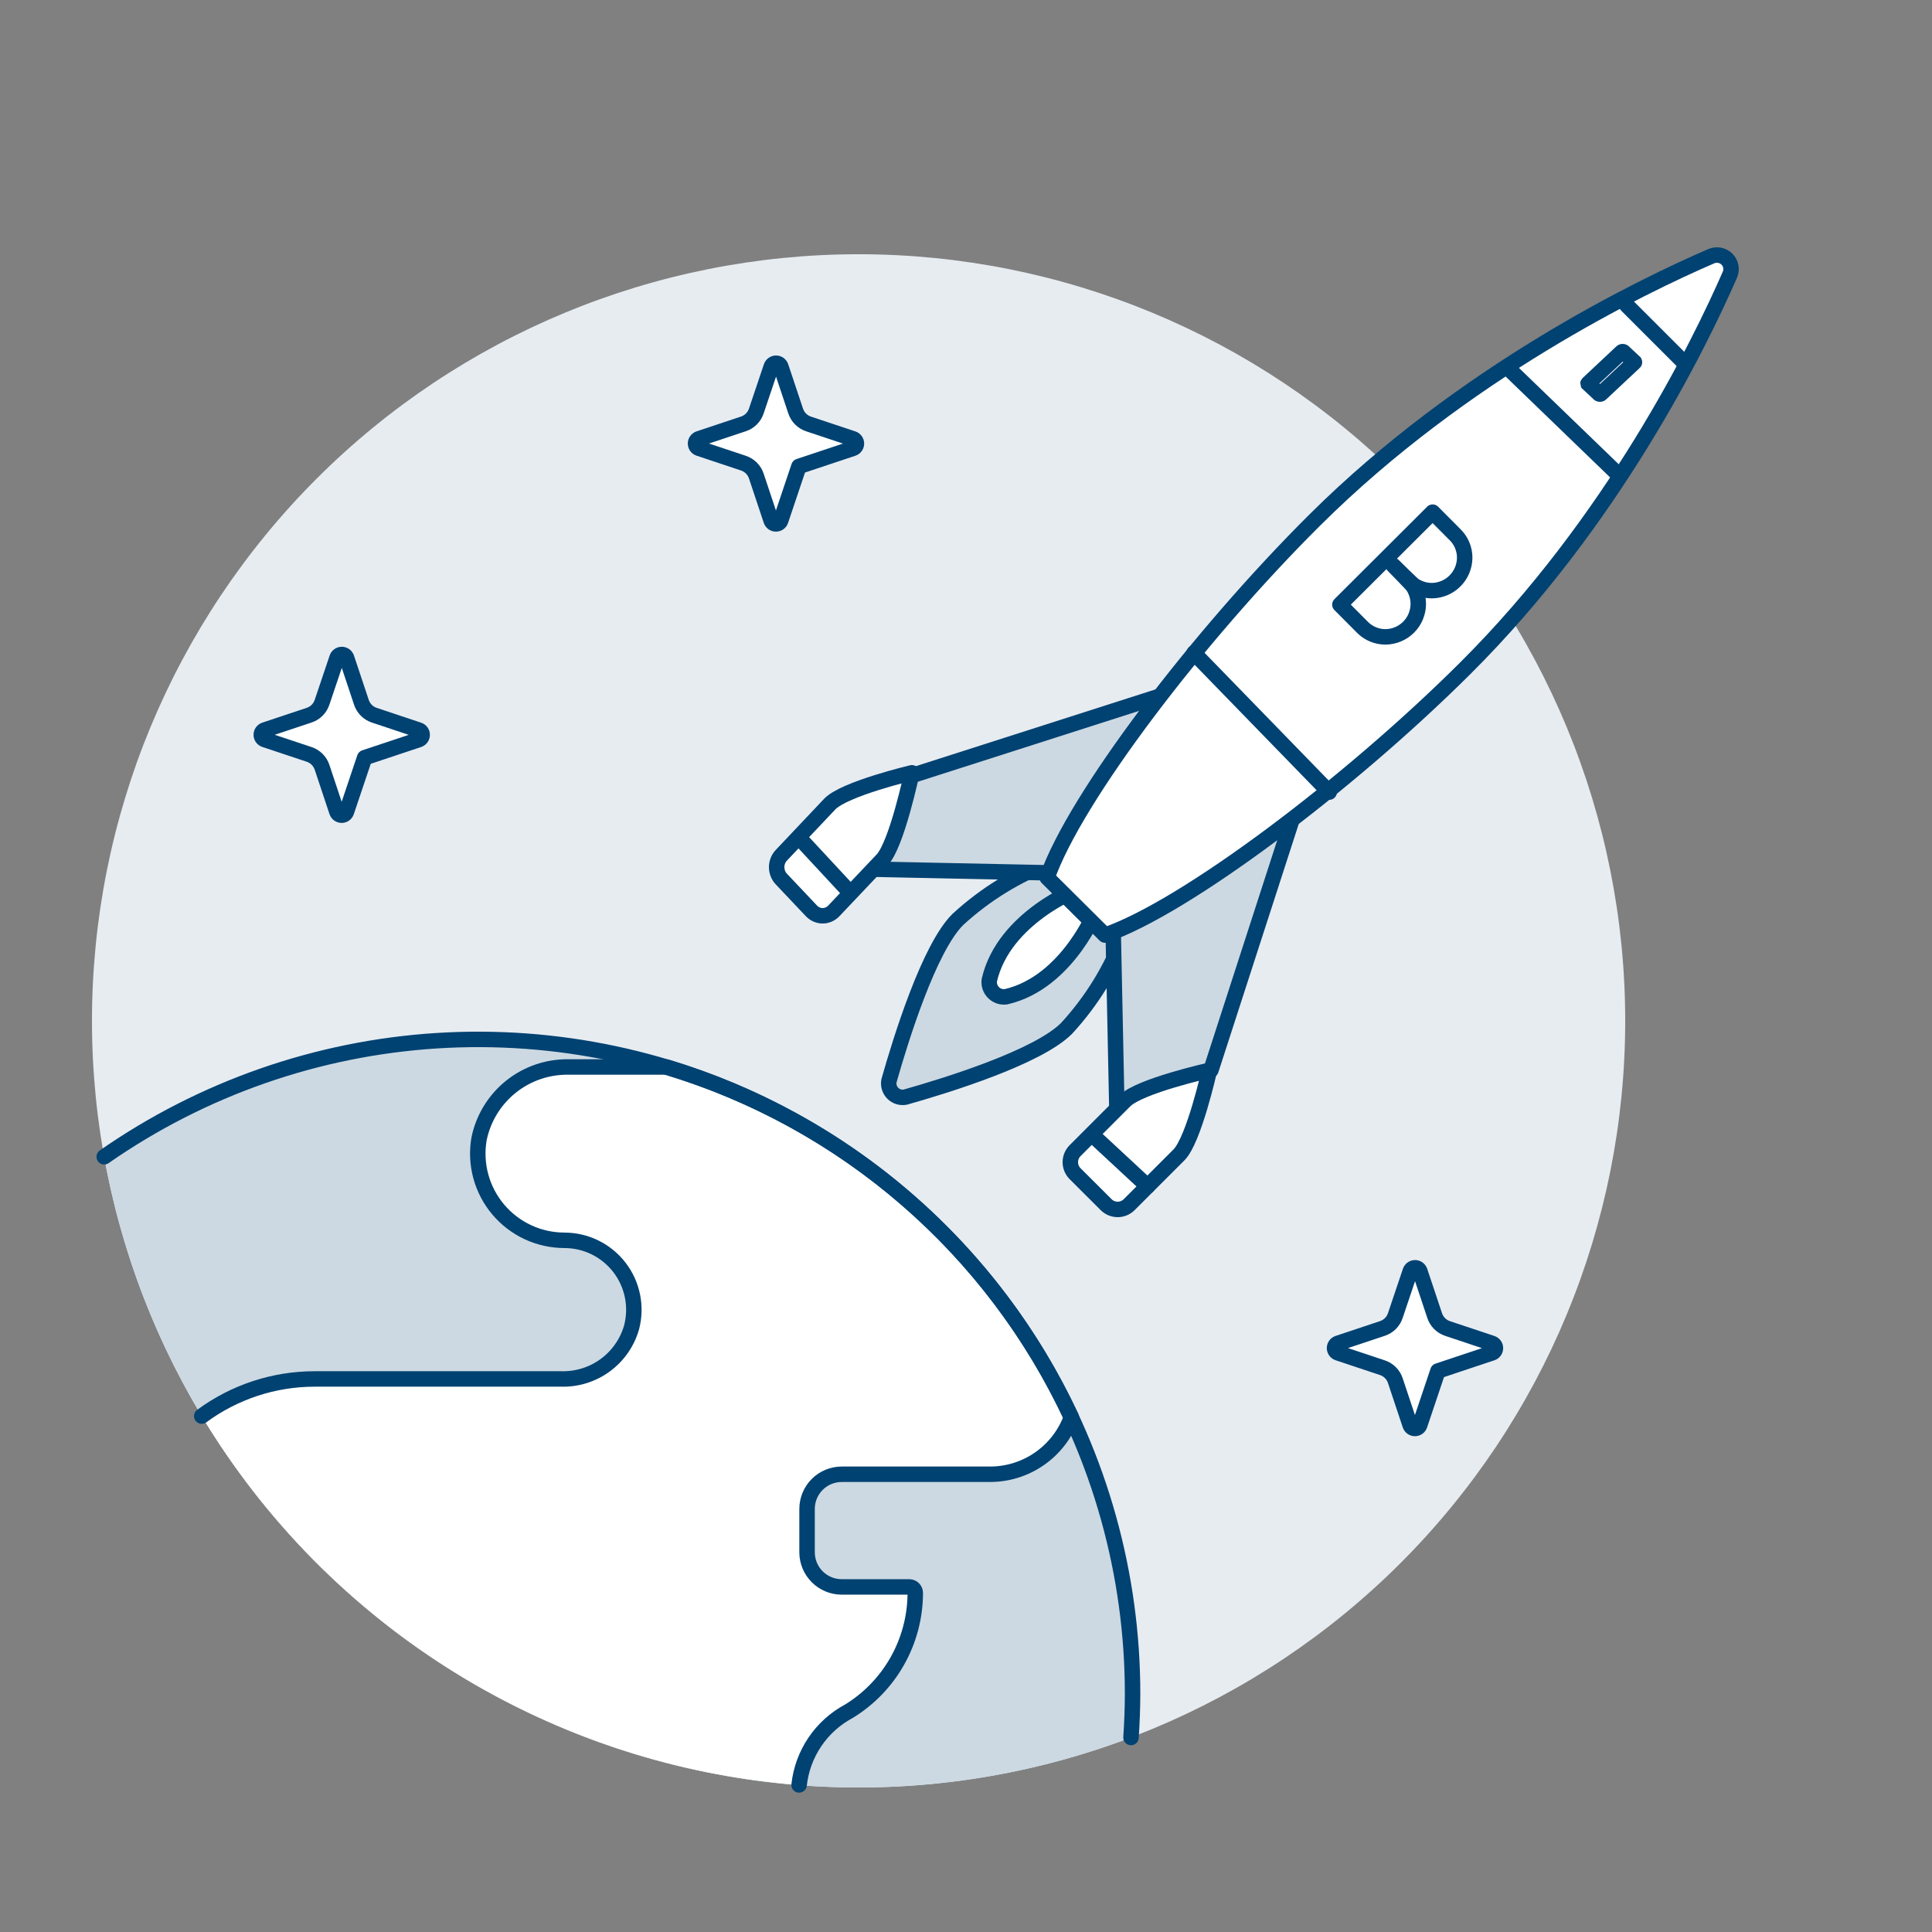
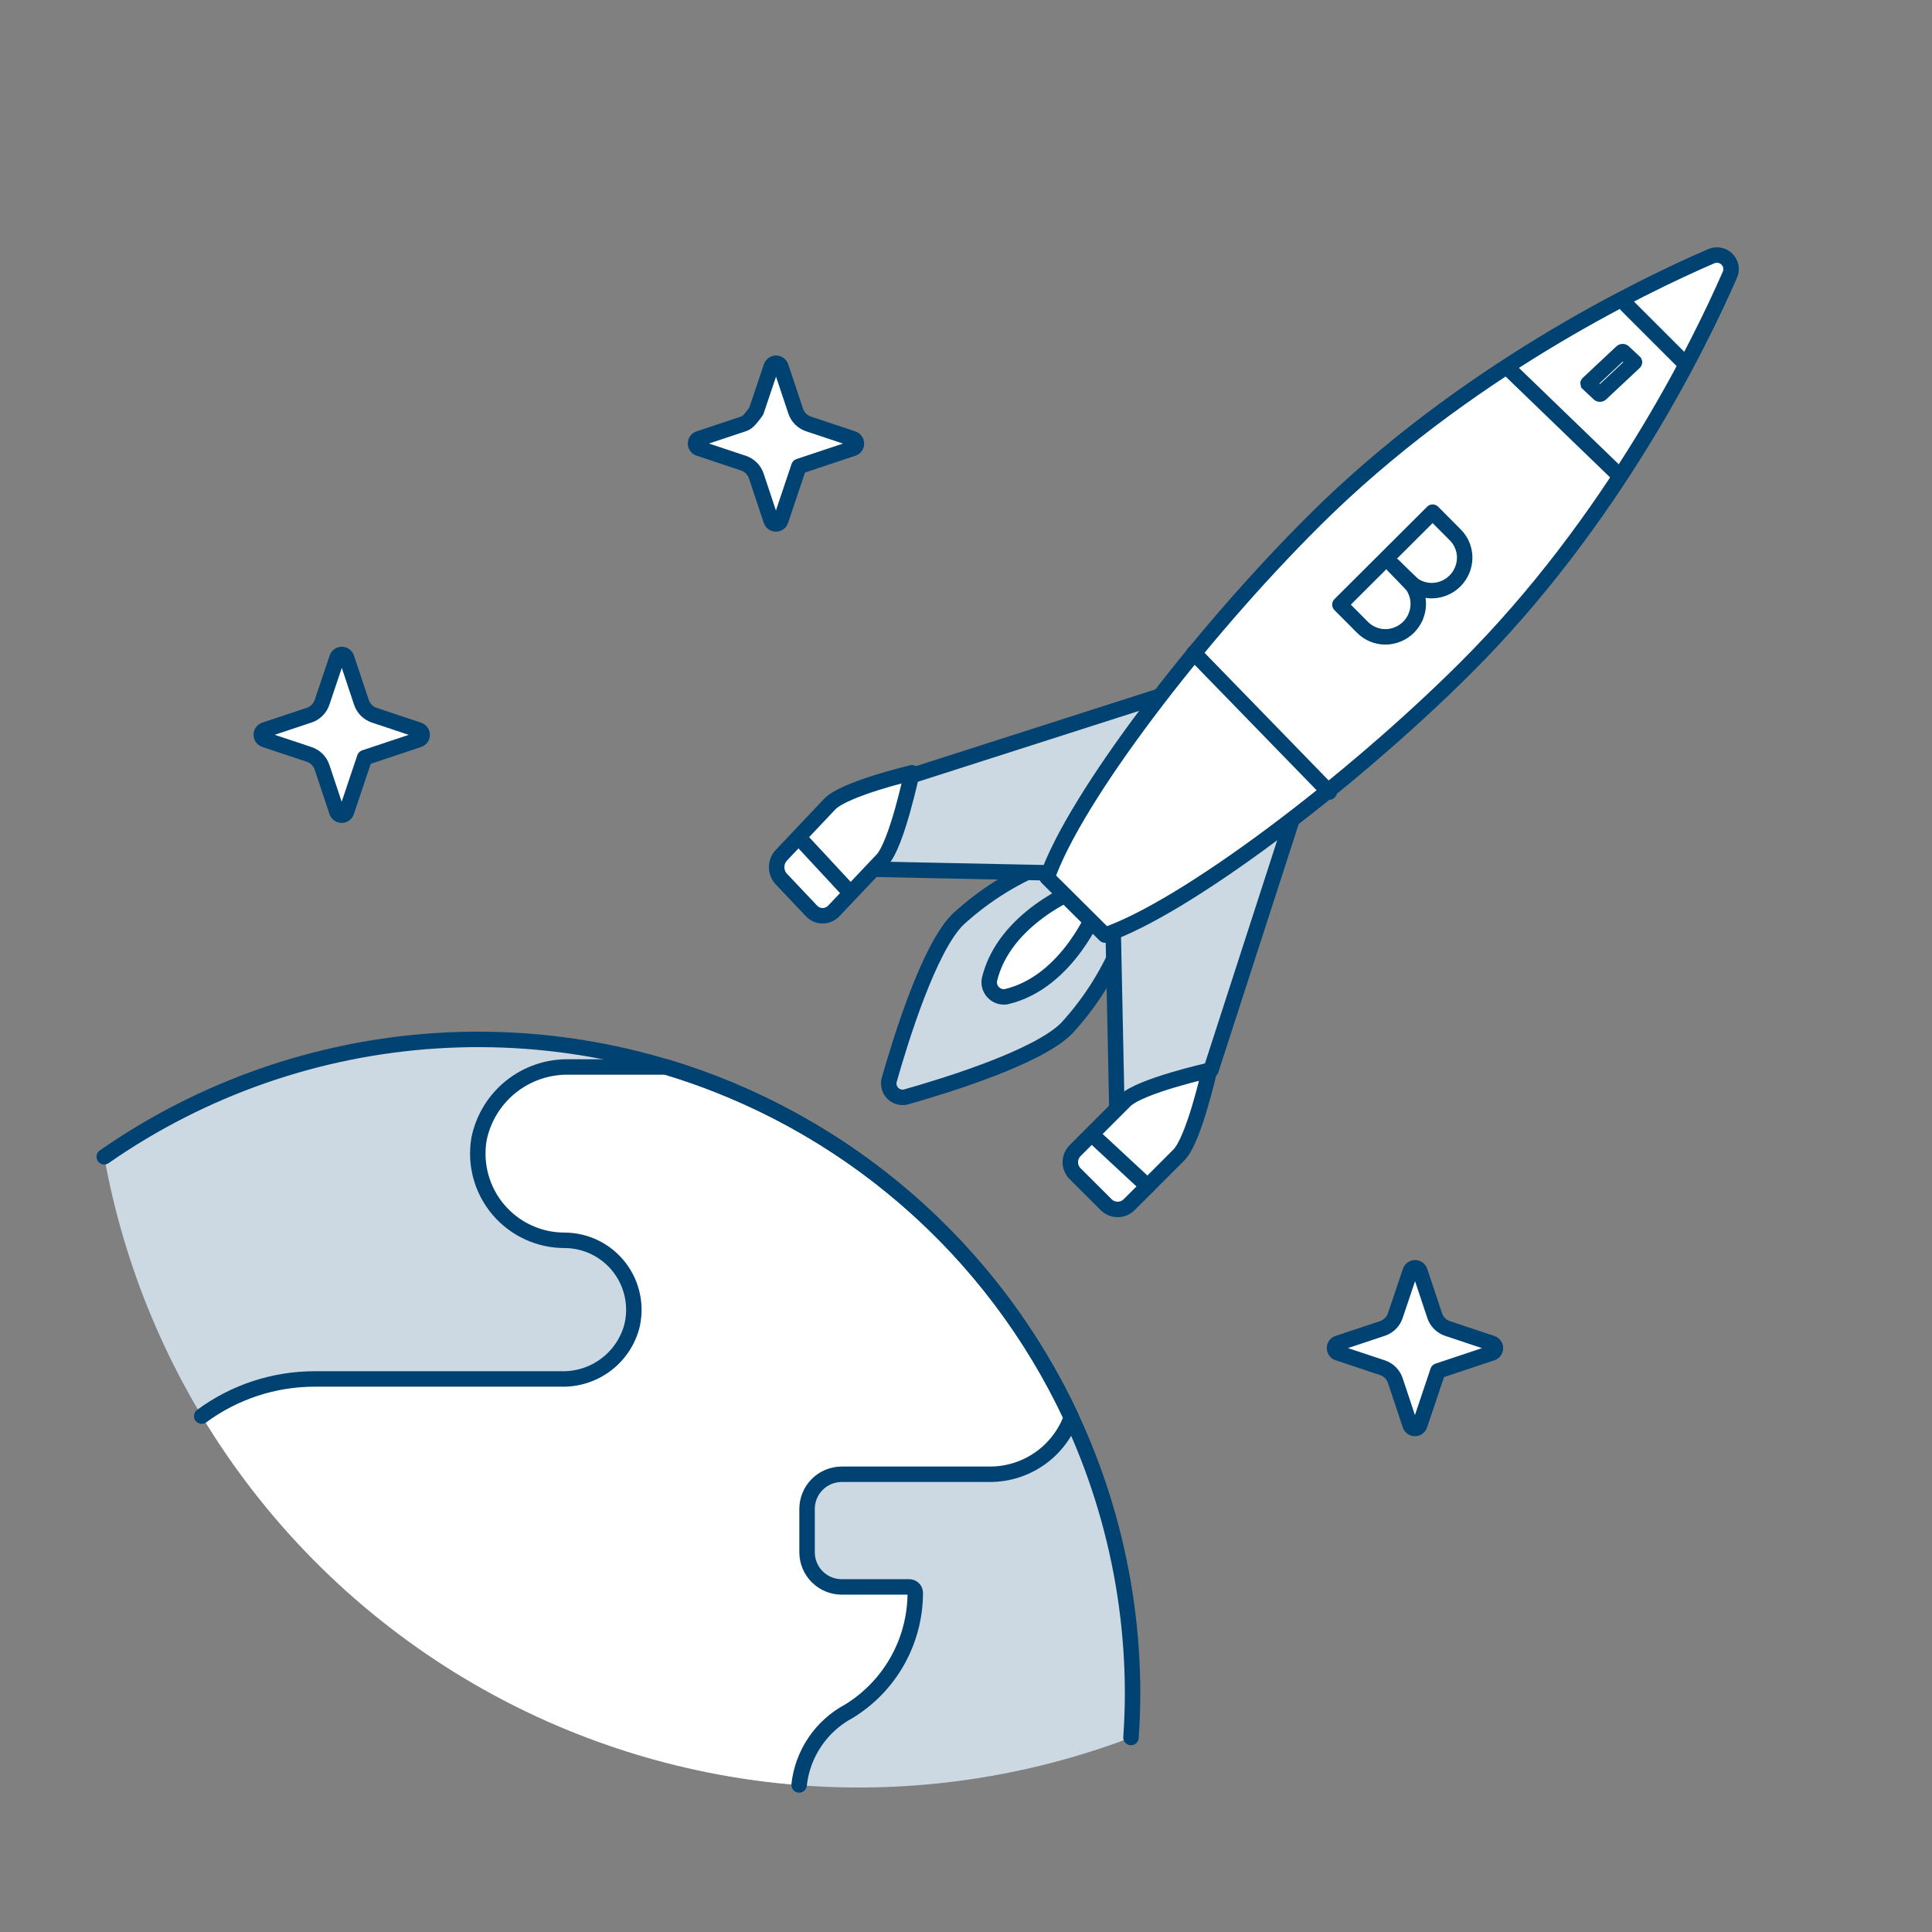
<svg xmlns="http://www.w3.org/2000/svg" width="500" height="500" viewBox="0 0 500 500" fill="none">
  <rect x="0" y="0" width="500" height="500" fill="#808080" stroke="none" />
  <g id="space-journey-4">
-     <path id="Vector" d="M23.804 264.196C23.804 316.815 44.706 367.279 81.914 404.486C119.121 441.693 169.585 462.596 222.204 462.596C274.823 462.596 325.286 441.693 362.494 404.486C399.701 367.279 420.604 316.815 420.604 264.196C420.604 211.577 399.701 161.113 362.494 123.906C325.286 86.699 274.823 65.796 222.204 65.796C169.585 65.796 119.121 86.699 81.914 123.906C44.706 161.113 23.804 211.577 23.804 264.196Z" fill="#E7ECF1" />
    <path id="Vector_2" d="M291 241.782L272.23 223C263.218 226.373 254.944 231.459 247.863 237.977C240.434 245.405 233.178 268.719 230.068 279.691C229.954 280.273 229.984 280.873 230.157 281.44C230.33 282.007 230.639 282.523 231.058 282.942C231.477 283.361 231.992 283.67 232.559 283.843C233.126 284.016 233.726 284.046 234.307 283.932C245.276 280.827 268.586 273.582 276.018 266.153C282.537 259.072 287.624 250.796 291 241.782Z" fill="#CCD9E2" stroke="#004272" stroke-width="4" stroke-linecap="round" stroke-linejoin="round" />
    <path id="Vector_3" d="M284 234.809C284 234.809 276.575 254.225 260.335 257.965C259.752 258.045 259.158 257.988 258.6 257.8C258.042 257.612 257.535 257.297 257.119 256.881C256.702 256.464 256.388 255.957 256.2 255.399C256.012 254.841 255.955 254.247 256.035 253.663C259.783 237.412 279.196 230 279.196 230L284 234.809Z" fill="white" stroke="#004272" stroke-width="4" stroke-linecap="round" stroke-linejoin="round" />
    <path id="Vector_4" d="M337 204L288 236.623L289.338 301L313.391 276.933L337 204Z" fill="#CCD9E2" />
    <path id="Vector_5" d="M337 204L288 236.623L289.338 301L313.391 276.933L337 204Z" stroke="#004272" stroke-width="4" stroke-linecap="round" stroke-linejoin="round" />
    <path id="Vector_6" d="M291.112 284.892C294.977 281.028 313 277 313 277C313 277 308.975 295.02 305.11 298.888L292.234 311.762C291.842 312.154 291.377 312.466 290.864 312.678C290.352 312.891 289.803 313 289.249 313C288.694 313 288.145 312.891 287.633 312.678C287.12 312.466 286.655 312.154 286.263 311.762L278.236 303.752C277.444 302.96 277 301.886 277 300.767C277 299.648 277.444 298.574 278.236 297.782L291.112 284.892Z" fill="white" />
    <path id="Vector_7" d="M291.112 284.892C294.977 281.028 313 277 313 277C313 277 308.975 295.02 305.11 298.888L292.234 311.762C291.842 312.154 291.377 312.466 290.864 312.678C290.352 312.891 289.803 313 289.249 313C288.694 313 288.145 312.891 287.633 312.678C287.12 312.466 286.655 312.154 286.263 311.762L278.236 303.752C277.444 302.96 277 301.886 277 300.767C277 299.648 277.444 298.574 278.236 297.782L291.112 284.892Z" stroke="#004272" stroke-width="4" stroke-linecap="round" stroke-linejoin="round" />
    <path id="Vector_8" d="M297 307L283 294" stroke="#004272" stroke-width="4" stroke-linecap="round" stroke-linejoin="round" />
    <path id="Vector_9" d="M310 177L277.04 226L212 224.662L236.313 200.609L310 177Z" fill="#CCD9E2" />
    <path id="Vector_10" d="M310 177L277.04 226L212 224.662L236.313 200.609L310 177Z" stroke="#004272" stroke-width="4" stroke-linecap="round" stroke-linejoin="round" />
    <path id="Vector_11" d="M228.33 222.503C232.087 218.53 236 200 236 200C236 200 218.479 204.138 214.722 208.112L202.204 221.353C201.822 221.756 201.519 222.234 201.313 222.761C201.106 223.287 201 223.852 201 224.422C201 224.992 201.106 225.557 201.313 226.083C201.519 226.61 201.822 227.088 202.204 227.491L209.992 235.728C210.374 236.131 210.826 236.451 211.325 236.669C211.823 236.888 212.357 237 212.896 237C213.435 237 213.969 236.888 214.467 236.669C214.966 236.451 215.418 236.131 215.8 235.728L228.33 222.503Z" fill="white" />
    <path id="Vector_12" d="M228.33 222.503C232.087 218.53 236 200 236 200C236 200 218.479 204.138 214.722 208.112L202.204 221.353C201.822 221.756 201.519 222.234 201.313 222.761C201.106 223.287 201 223.852 201 224.422C201 224.992 201.106 225.557 201.313 226.083C201.519 226.61 201.822 227.088 202.204 227.491L209.992 235.728C210.374 236.131 210.826 236.451 211.325 236.669C211.823 236.888 212.357 237 212.896 237C213.435 237 213.969 236.888 214.467 236.669C214.966 236.451 215.418 236.131 215.8 235.728L228.33 222.503Z" stroke="#004272" stroke-width="4" stroke-linecap="round" stroke-linejoin="round" />
    <path id="Vector_13" d="M207 217L220 231" stroke="#004272" stroke-width="4" stroke-linecap="round" stroke-linejoin="round" />
    <path id="Vector_14" d="M285.985 242C306.666 234.858 348.707 203.3 379.134 173.026C417.419 134.933 439.72 89.348 447.7 71.084C447.991 70.414 448.073 69.672 447.935 68.955C447.796 68.238 447.445 67.579 446.925 67.064C446.406 66.548 445.742 66.2 445.021 66.064C444.3 65.928 443.554 66.01 442.881 66.301C424.529 74.236 378.678 96.424 340.364 134.483C309.912 164.738 278.183 206.534 271 227.108L285.985 242Z" fill="white" />
    <path id="Vector_15" d="M366.374 159.583C366.592 159.073 366.753 158.545 366.87 158.003C366.983 157.457 367.044 156.916 367.052 156.362C367.059 155.808 367.01 155.264 366.903 154.722C366.801 154.184 366.642 153.657 366.44 153.145C366.233 152.638 365.979 152.151 365.676 151.693C365.374 151.235 360.958 146.724 360.57 146.334C360.958 146.724 365.45 151.158 365.91 151.464C366.364 151.766 366.852 152.025 367.354 152.23C367.861 152.44 368.386 152.593 368.926 152.702C369.471 152.807 370.011 152.859 370.564 152.858C371.114 152.853 371.662 152.8 372.206 152.684C372.746 152.574 373.275 152.407 373.79 152.197C374.3 151.982 374.791 151.719 375.253 151.41C375.716 151.101 376.144 150.749 376.539 150.355C376.934 149.961 377.286 149.534 377.595 149.074C377.904 148.615 378.17 148.123 378.384 147.617C378.602 147.107 378.762 146.579 378.88 146.037C378.993 145.491 379.053 144.95 379.061 144.396C379.069 143.842 379.02 143.298 378.913 142.756C378.811 142.218 378.652 141.691 378.45 141.179C378.243 140.672 377.988 140.185 377.686 139.727C377.384 139.269 377.039 138.846 376.651 138.457L370.765 132.544L358.765 144.51L346.764 156.476L352.651 162.389C353.039 162.778 353.46 163.123 353.914 163.425C354.369 163.727 354.857 163.986 355.359 164.191C355.865 164.401 356.391 164.554 356.931 164.663C357.475 164.768 358.015 164.82 358.569 164.819C359.118 164.814 359.667 164.761 360.211 164.645C360.75 164.535 361.28 164.368 361.795 164.157C362.305 163.943 362.796 163.68 363.258 163.371C363.72 163.062 364.149 162.71 364.544 162.316C364.939 161.921 365.291 161.495 365.6 161.035C365.909 160.576 366.17 160.089 366.388 159.578L366.374 159.583Z" stroke="#004272" stroke-width="4" stroke-linecap="round" stroke-linejoin="round" />
    <path id="Vector_16" d="M285.985 242C306.666 234.858 348.707 203.3 379.134 173.026C417.419 134.933 439.72 89.348 447.7 71.084C447.991 70.414 448.073 69.672 447.935 68.955C447.796 68.238 447.445 67.579 446.925 67.064C446.406 66.548 445.742 66.2 445.021 66.064C444.3 65.928 443.554 66.01 442.881 66.301C424.529 74.236 378.678 96.424 340.364 134.483C309.912 164.738 278.183 206.534 271 227.108L285.985 242Z" stroke="#004272" stroke-width="4" stroke-linecap="round" stroke-linejoin="round" />
    <path id="Vector_17" d="M390 95L419 123" stroke="#004272" stroke-width="4" stroke-linecap="round" stroke-linejoin="round" />
    <path id="Vector_18" d="M309 169L344 205" stroke="#004272" stroke-width="4" stroke-linecap="round" stroke-linejoin="round" />
    <path id="Vector_19" d="M421 79L436 94" stroke="#004272" stroke-width="4" stroke-linecap="round" stroke-linejoin="round" />
    <path id="Vector_20" d="M411.044 99.196L411.087 99.16L411.128 99.122L419.607 91.171L419.648 91.133L419.687 91.092C419.723 91.054 419.8 91.007 419.912 91.001C420.006 90.995 420.086 91.021 420.139 91.055L422.993 93.73C422.996 93.736 422.998 93.74 422.999 93.743C423 93.744 423 93.745 423 93.746C423 93.747 422.999 93.751 422.996 93.756C422.992 93.764 422.981 93.781 422.958 93.8L422.913 93.837L422.871 93.877L414.392 101.827L414.35 101.867L414.31 101.909C414.275 101.946 414.198 101.993 414.087 101.999C413.993 102.005 413.914 101.979 413.861 101.945L411.008 99.273C411.004 99.267 411.002 99.262 411.001 99.26C411 99.257 411 99.255 411 99.255L411 99.254C411 99.254 411 99.254 411.001 99.252C411.001 99.25 411.002 99.247 411.005 99.242C411.009 99.233 411.02 99.216 411.044 99.196ZM423 93.746C423 93.745 423 93.745 423 93.746L423 93.746Z" stroke="#004272" stroke-width="4" />
    <path id="Vector_21" d="M123.649 269.012C89.074 268.969 55.322 279.559 26.969 299.347C32.131 328.029 43.548 355.222 60.41 378.992C77.271 402.762 99.161 422.526 124.525 436.878C149.889 451.23 178.104 459.818 207.162 462.031C236.221 464.245 265.411 460.029 292.656 449.685C292.904 445.95 293.073 442.2 293.073 438.411C293.073 416.163 288.69 394.133 280.176 373.579C271.661 353.025 259.181 334.349 243.448 318.619C227.715 302.888 209.038 290.411 188.483 281.899C167.928 273.388 145.897 269.009 123.649 269.012Z" fill="#CCD9E2" />
    <path id="Vector_22" d="M172.47 276.139H147.278C141.821 276.021 136.496 277.825 132.234 281.236C127.973 284.647 125.046 289.448 123.966 294.799C123.421 298.017 123.584 301.316 124.444 304.464C125.305 307.613 126.842 310.536 128.948 313.03C131.054 315.524 133.679 317.528 136.639 318.903C139.599 320.279 142.824 320.992 146.088 320.993C148.837 320.996 151.548 321.63 154.014 322.845C156.479 324.061 158.633 325.825 160.31 328.003C161.986 330.182 163.141 332.715 163.685 335.41C164.229 338.104 164.148 340.888 163.448 343.546C162.326 347.455 159.941 350.882 156.666 353.293C153.391 355.704 149.41 356.963 145.344 356.873H81.36C70.868 356.887 60.654 360.254 52.21 366.481C68.507 393.561 91.041 416.353 117.933 432.958C144.825 449.564 175.297 459.501 206.808 461.941C207.242 457.951 208.644 454.127 210.891 450.802C213.139 447.477 216.164 444.75 219.704 442.86C224.947 439.646 229.278 435.142 232.283 429.777C235.289 424.412 236.868 418.366 236.871 412.217C236.863 411.812 236.697 411.426 236.409 411.142C236.121 410.857 235.733 410.697 235.328 410.694H217.839C215.46 410.694 213.177 409.749 211.495 408.066C209.812 406.383 208.867 404.101 208.867 401.722V390.512C208.867 389.334 209.099 388.167 209.55 387.078C210.001 385.99 210.661 385 211.495 384.167C212.328 383.334 213.317 382.673 214.406 382.222C215.494 381.771 216.661 381.539 217.839 381.539H256.19C260.793 381.544 265.286 380.133 269.059 377.497C272.832 374.86 275.702 371.127 277.28 366.803C267.163 345.173 252.6 325.919 234.541 310.297C216.481 294.675 195.331 283.036 172.47 276.139Z" fill="white" />
    <path id="Vector_23" d="M292.701 449.664C292.96 445.918 293.098 442.165 293.112 438.41C293.123 407.46 284.651 377.099 268.619 350.625C252.587 324.151 229.606 302.577 202.174 288.246C174.742 273.914 143.908 267.374 113.02 269.336C82.132 271.297 52.372 281.685 26.974 299.371" stroke="#004272" stroke-width="4" stroke-linecap="round" stroke-linejoin="round" />
    <path id="Vector_24" d="M206.808 461.941C207.242 457.951 208.644 454.127 210.891 450.802C213.139 447.477 216.164 444.75 219.704 442.86C224.947 439.646 229.278 435.142 232.283 429.777C235.289 424.412 236.868 418.366 236.871 412.217C236.863 411.812 236.697 411.426 236.409 411.142C236.121 410.857 235.733 410.697 235.328 410.694H217.839C215.46 410.694 213.177 409.749 211.495 408.066C209.812 406.383 208.867 404.101 208.867 401.722V390.512C208.867 389.334 209.099 388.167 209.55 387.078C210.001 385.99 210.661 385 211.495 384.167C212.328 383.334 213.317 382.673 214.406 382.222C215.494 381.771 216.661 381.539 217.839 381.539H256.19C260.793 381.544 265.286 380.133 269.059 377.497C272.832 374.86 275.702 371.127 277.28 366.803C267.163 345.173 252.6 325.919 234.541 310.297C216.481 294.675 195.331 283.036 172.47 276.139H147.278C141.821 276.021 136.496 277.825 132.234 281.236C127.973 284.647 125.046 289.448 123.966 294.799C123.421 298.017 123.584 301.316 124.444 304.464C125.305 307.613 126.842 310.536 128.948 313.03C131.054 315.524 133.679 317.528 136.639 318.903C139.599 320.279 142.824 320.992 146.088 320.993C148.837 320.996 151.548 321.63 154.014 322.845C156.479 324.061 158.633 325.825 160.31 328.003C161.986 330.182 163.141 332.715 163.685 335.41C164.229 338.104 164.148 340.888 163.448 343.546C162.326 347.455 159.941 350.882 156.666 353.293C153.391 355.704 149.41 356.963 145.344 356.873H81.36C70.868 356.887 60.654 360.254 52.21 366.481" stroke="#004272" stroke-width="4" stroke-linecap="round" stroke-linejoin="round" />
-     <path id="Vector_25" d="M206.755 120.71L220.767 116.038C221.024 115.948 221.246 115.78 221.403 115.558C221.561 115.336 221.645 115.07 221.645 114.798C221.645 114.526 221.561 114.26 221.403 114.038C221.246 113.816 221.024 113.648 220.767 113.558L209.25 109.719C208.475 109.46 207.771 109.025 207.193 108.447C206.616 107.869 206.18 107.165 205.921 106.391L202.082 94.879C201.992 94.622 201.824 94.399 201.602 94.242C201.38 94.085 201.115 94 200.842 94C200.57 94 200.305 94.085 200.083 94.242C199.861 94.399 199.693 94.622 199.602 94.879L195.729 106.376C195.471 107.151 195.036 107.855 194.458 108.433C193.88 109.011 193.176 109.446 192.401 109.704L180.878 113.543C180.622 113.633 180.399 113.801 180.242 114.023C180.085 114.245 180 114.511 180 114.783C180 115.055 180.085 115.321 180.242 115.543C180.399 115.765 180.622 115.933 180.878 116.023L192.401 119.862C193.175 120.121 193.879 120.556 194.457 121.134C195.035 121.711 195.47 122.415 195.729 123.19L199.568 134.712C199.658 134.969 199.826 135.191 200.048 135.349C200.27 135.506 200.536 135.591 200.808 135.591C201.08 135.591 201.345 135.506 201.568 135.349C201.79 135.191 201.957 134.969 202.048 134.712L206.755 120.71Z" fill="white" stroke="#004272" stroke-width="4" stroke-linecap="round" stroke-linejoin="round" />
+     <path id="Vector_25" d="M206.755 120.71L220.767 116.038C221.024 115.948 221.246 115.78 221.403 115.558C221.561 115.336 221.645 115.07 221.645 114.798C221.645 114.526 221.561 114.26 221.403 114.038C221.246 113.816 221.024 113.648 220.767 113.558L209.25 109.719C208.475 109.46 207.771 109.025 207.193 108.447C206.616 107.869 206.18 107.165 205.921 106.391L202.082 94.879C201.992 94.622 201.824 94.399 201.602 94.242C201.38 94.085 201.115 94 200.842 94C200.57 94 200.305 94.085 200.083 94.242C199.861 94.399 199.693 94.622 199.602 94.879L195.729 106.376C193.88 109.011 193.176 109.446 192.401 109.704L180.878 113.543C180.622 113.633 180.399 113.801 180.242 114.023C180.085 114.245 180 114.511 180 114.783C180 115.055 180.085 115.321 180.242 115.543C180.399 115.765 180.622 115.933 180.878 116.023L192.401 119.862C193.175 120.121 193.879 120.556 194.457 121.134C195.035 121.711 195.47 122.415 195.729 123.19L199.568 134.712C199.658 134.969 199.826 135.191 200.048 135.349C200.27 135.506 200.536 135.591 200.808 135.591C201.08 135.591 201.345 135.506 201.568 135.349C201.79 135.191 201.957 134.969 202.048 134.712L206.755 120.71Z" fill="white" stroke="#004272" stroke-width="4" stroke-linecap="round" stroke-linejoin="round" />
    <path id="Vector_26" d="M94.37 196.09L108.382 191.418C108.639 191.327 108.861 191.16 109.019 190.938C109.176 190.715 109.26 190.45 109.26 190.178C109.26 189.905 109.176 189.64 109.019 189.418C108.861 189.196 108.639 189.028 108.382 188.938L96.865 185.099C96.09 184.84 95.386 184.405 94.808 183.827C94.231 183.249 93.795 182.545 93.537 181.77L89.698 170.258C89.607 170.002 89.44 169.779 89.218 169.622C88.995 169.464 88.73 169.38 88.458 169.38C88.186 169.38 87.92 169.464 87.698 169.622C87.476 169.779 87.308 170.002 87.218 170.258L83.344 181.756C83.086 182.531 82.651 183.235 82.073 183.813C81.495 184.391 80.791 184.826 80.016 185.084L68.494 188.923C68.237 189.013 68.014 189.181 67.857 189.403C67.7 189.625 67.615 189.891 67.615 190.163C67.615 190.435 67.7 190.701 67.857 190.923C68.014 191.145 68.237 191.313 68.494 191.403L80.016 195.242C80.791 195.501 81.495 195.936 82.072 196.514C82.65 197.091 83.085 197.795 83.344 198.57L87.183 210.092C87.273 210.349 87.441 210.571 87.663 210.729C87.885 210.886 88.151 210.971 88.423 210.971C88.695 210.971 88.961 210.886 89.183 210.729C89.405 210.571 89.573 210.349 89.663 210.092L94.37 196.09Z" fill="white" stroke="#004272" stroke-width="4" stroke-linecap="round" stroke-linejoin="round" />
    <path id="Vector_27" d="M372.13 354.81L386.142 350.137C386.399 350.047 386.621 349.879 386.778 349.657C386.936 349.435 387.02 349.17 387.02 348.897C387.02 348.625 386.936 348.36 386.778 348.138C386.621 347.916 386.399 347.748 386.142 347.657L374.625 343.818C373.85 343.56 373.146 343.124 372.568 342.547C371.991 341.969 371.555 341.265 371.297 340.49L367.457 328.978C367.367 328.721 367.199 328.499 366.977 328.341C366.755 328.184 366.49 328.1 366.217 328.1C365.945 328.1 365.68 328.184 365.458 328.341C365.236 328.499 365.068 328.721 364.977 328.978L361.104 340.475C360.846 341.251 360.411 341.955 359.833 342.533C359.255 343.11 358.551 343.546 357.776 343.804L346.253 347.643C345.997 347.733 345.774 347.901 345.617 348.123C345.459 348.345 345.375 348.61 345.375 348.883C345.375 349.155 345.459 349.42 345.617 349.642C345.774 349.864 345.997 350.032 346.253 350.123L357.776 353.962C358.55 354.22 359.254 354.656 359.832 355.233C360.41 355.811 360.845 356.515 361.104 357.29L364.943 368.812C365.033 369.069 365.201 369.291 365.423 369.448C365.645 369.606 365.911 369.69 366.183 369.69C366.455 369.69 366.72 369.606 366.943 369.448C367.165 369.291 367.332 369.069 367.423 368.812L372.13 354.81Z" fill="white" stroke="#004272" stroke-width="4" stroke-linecap="round" stroke-linejoin="round" />
  </g>
</svg>